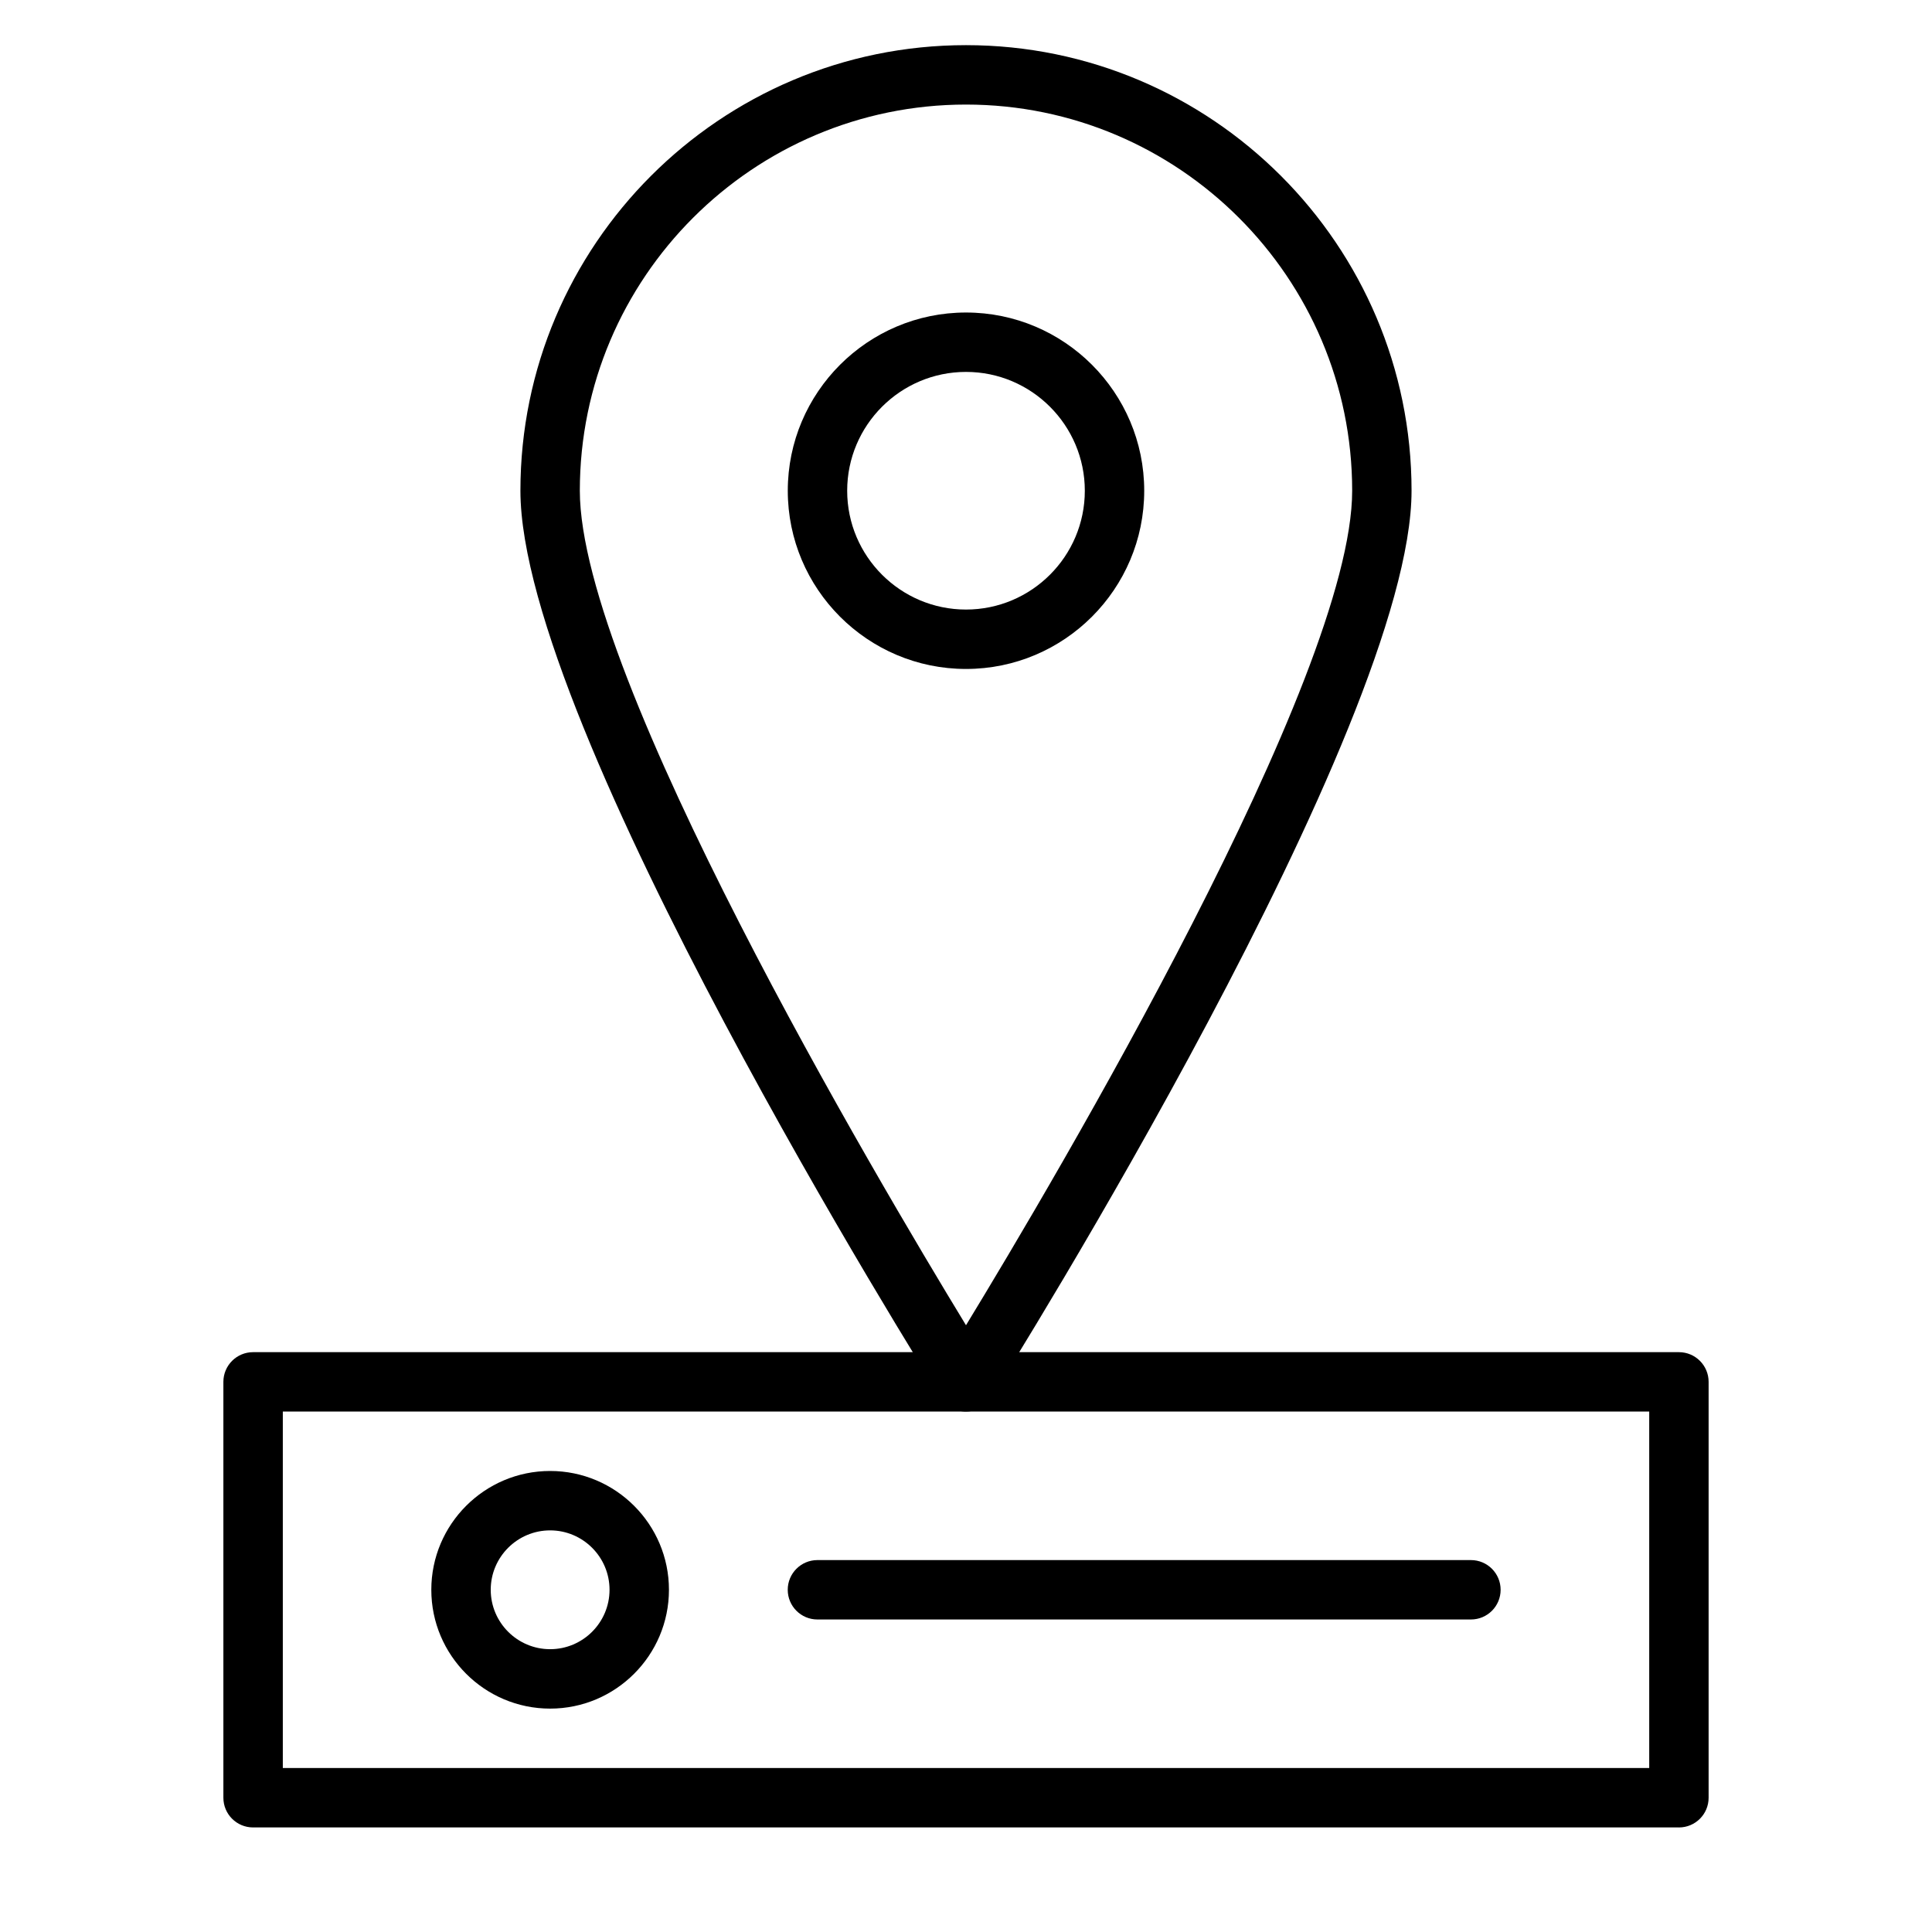
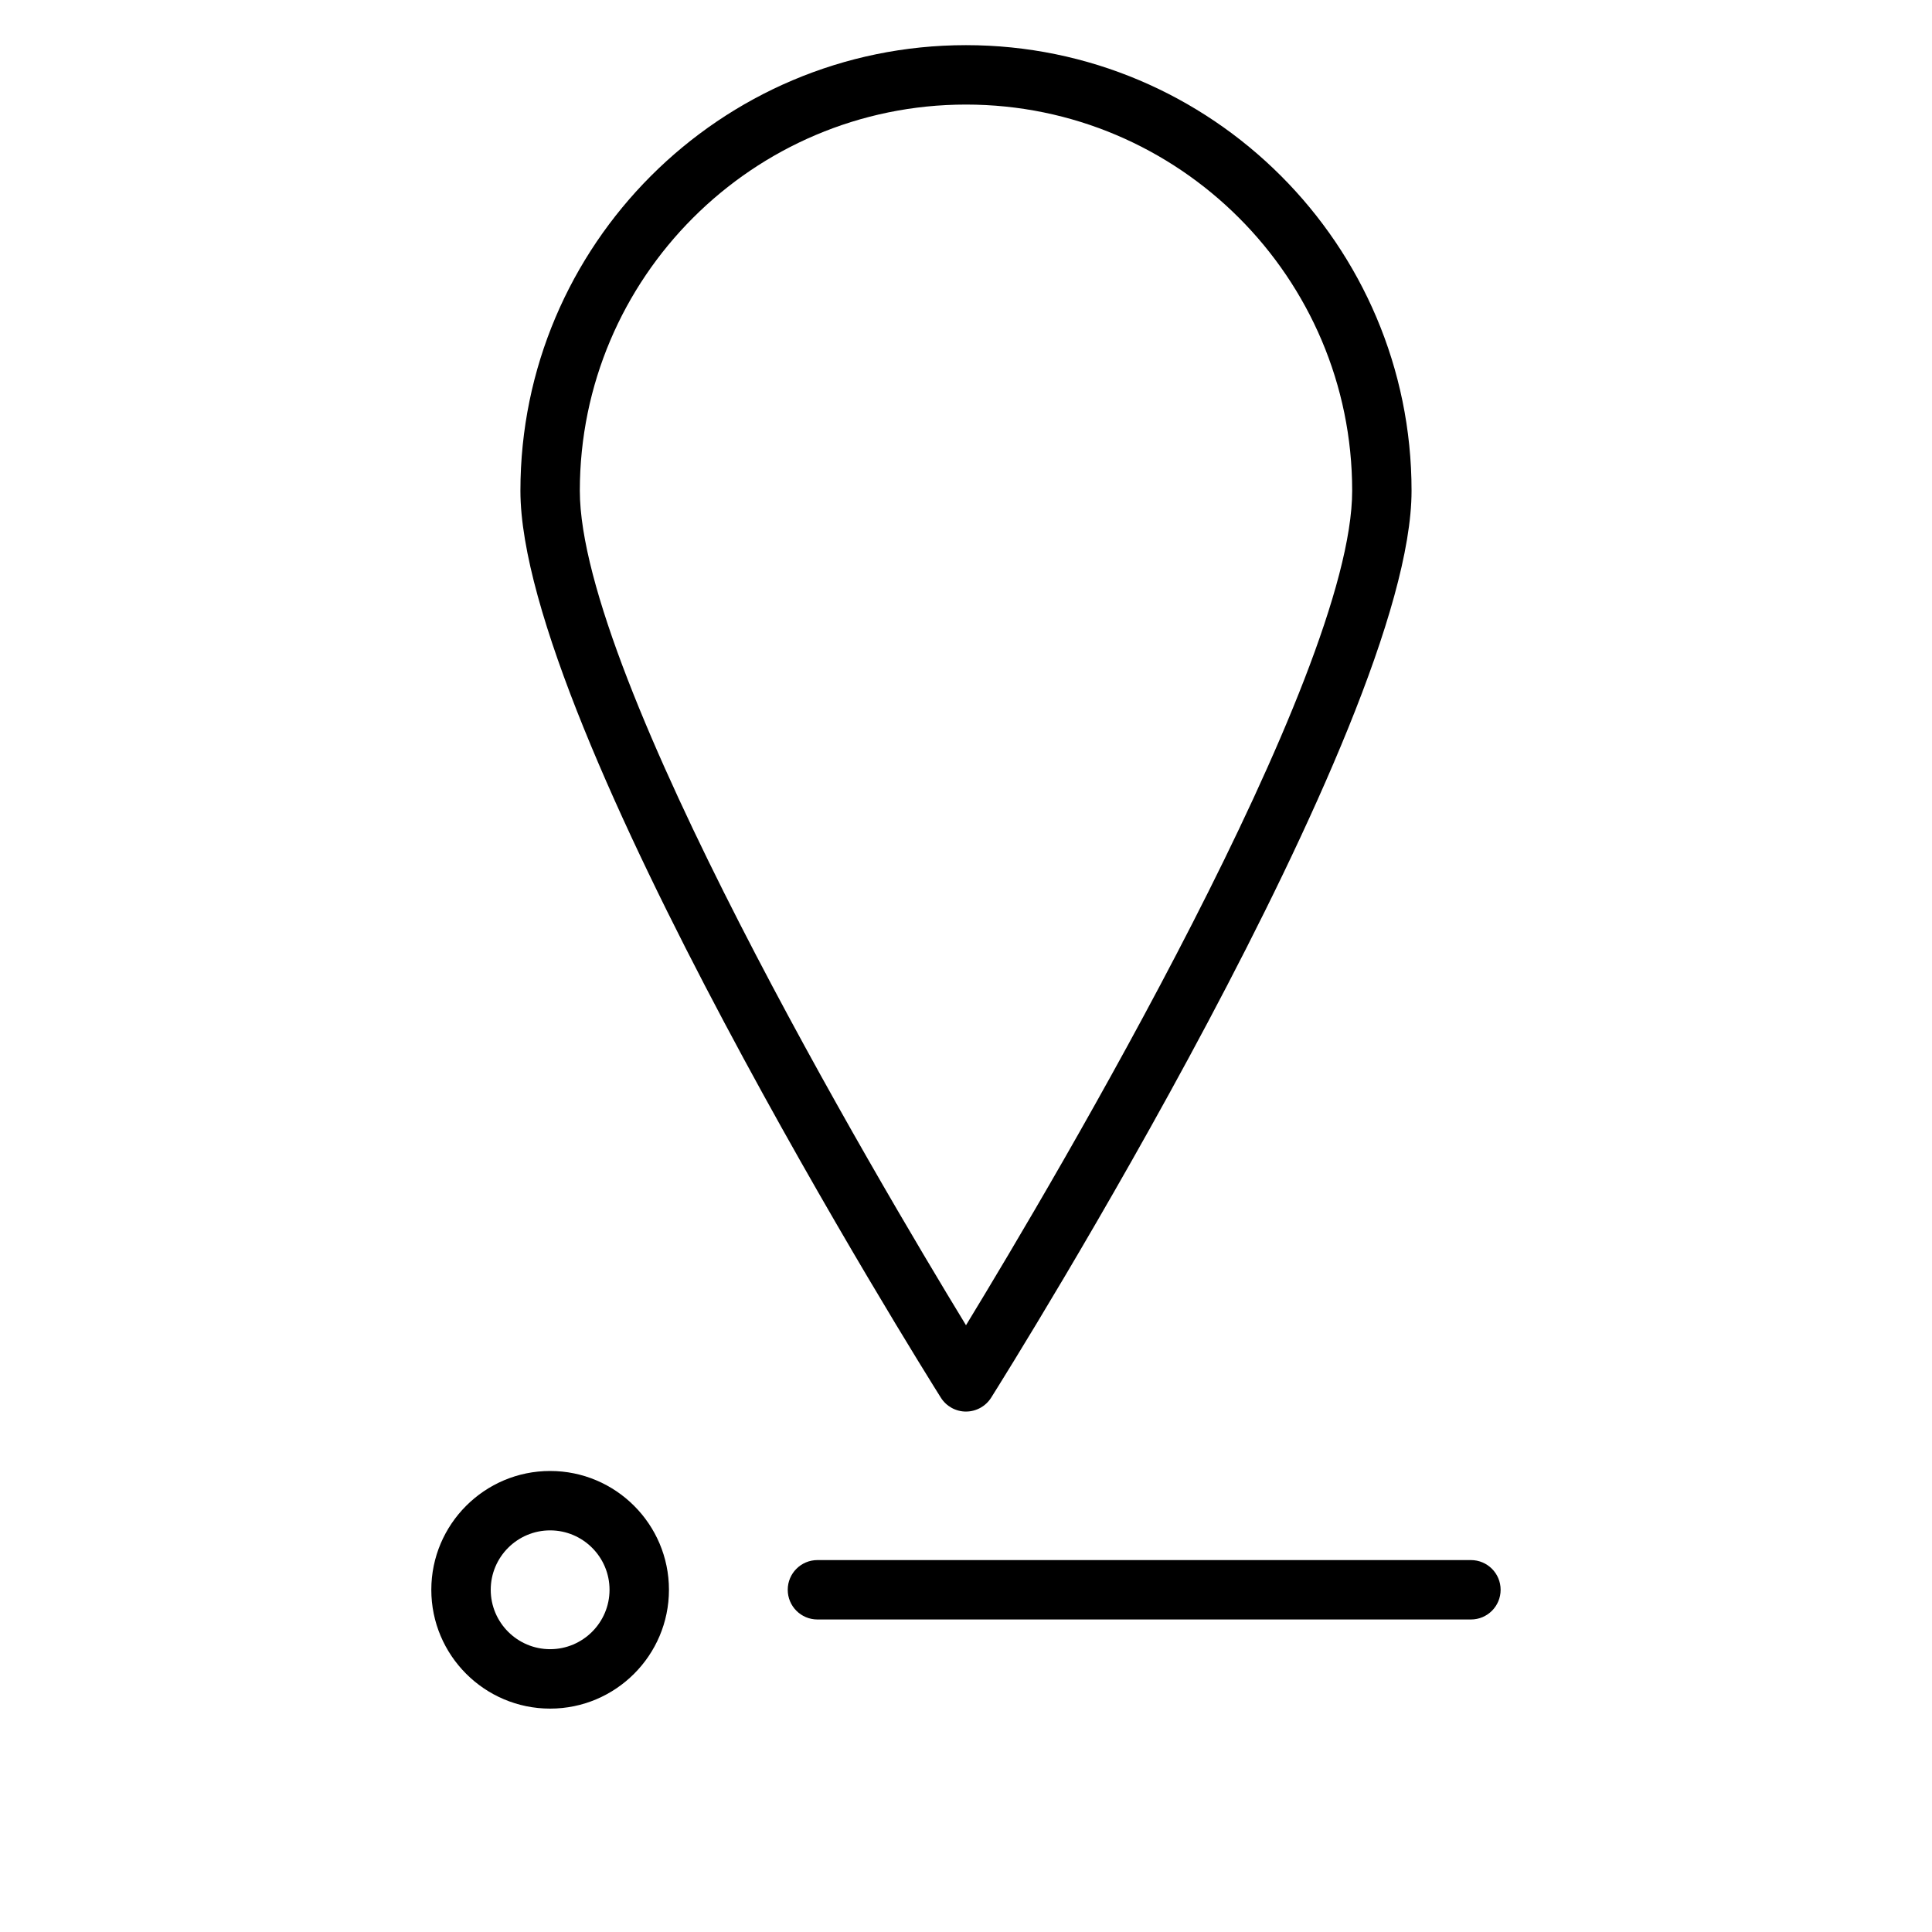
<svg xmlns="http://www.w3.org/2000/svg" fill="#000000" width="800px" height="800px" version="1.1" viewBox="144 144 512 512">
  <g>
    <path d="m400 518.08c-2.707 0-5.219-1.391-6.664-3.684-4.555-7.231-111.42-177.93-111.42-240.35 0-65.109 52.969-118.08 118.08-118.08s118.08 52.973 118.08 118.08c0 62.418-106.86 233.12-111.41 240.35-1.449 2.289-3.965 3.68-6.668 3.68zm0-346.37c-56.426 0-102.34 45.906-102.34 102.34 0 49.438 78.645 182.26 102.34 221.15 23.691-38.891 102.34-171.71 102.34-221.15 0-56.43-45.91-102.34-102.34-102.34z" />
-     <path d="m588.93 628.29h-377.86c-4.352 0-7.871-3.523-7.871-7.871v-110.21c0-4.348 3.519-7.871 7.871-7.871h377.86c4.352 0 7.871 3.523 7.871 7.871v110.21c0.004 4.348-3.519 7.875-7.871 7.875zm-369.98-15.746h362.11v-94.465h-362.11z" />
    <path d="m289.79 596.8c-17.367 0-31.488-14.125-31.488-31.488s14.121-31.488 31.488-31.488c17.367 0 31.488 14.125 31.488 31.488 0 17.359-14.121 31.488-31.488 31.488zm0-47.234c-8.68 0-15.742 7.062-15.742 15.742 0 8.684 7.066 15.742 15.742 15.742 8.68 0 15.742-7.062 15.742-15.742 0.004-8.68-7.062-15.742-15.742-15.742z" />
    <path d="m533.82 573.18h-173.19c-4.352 0-7.871-3.523-7.871-7.871s3.519-7.871 7.871-7.871h173.18c4.352 0 7.871 3.523 7.871 7.871 0.004 4.348-3.516 7.871-7.867 7.871z" />
-     <path d="m400 321.28c-26.047 0-47.23-21.188-47.23-47.23 0-26.047 21.188-47.23 47.23-47.23 26.047 0 47.23 21.188 47.23 47.23s-21.188 47.23-47.23 47.23zm0-78.719c-17.367 0-31.488 14.125-31.488 31.488s14.121 31.488 31.488 31.488 31.488-14.125 31.488-31.488-14.125-31.488-31.488-31.488z" />
  </g>
</svg>